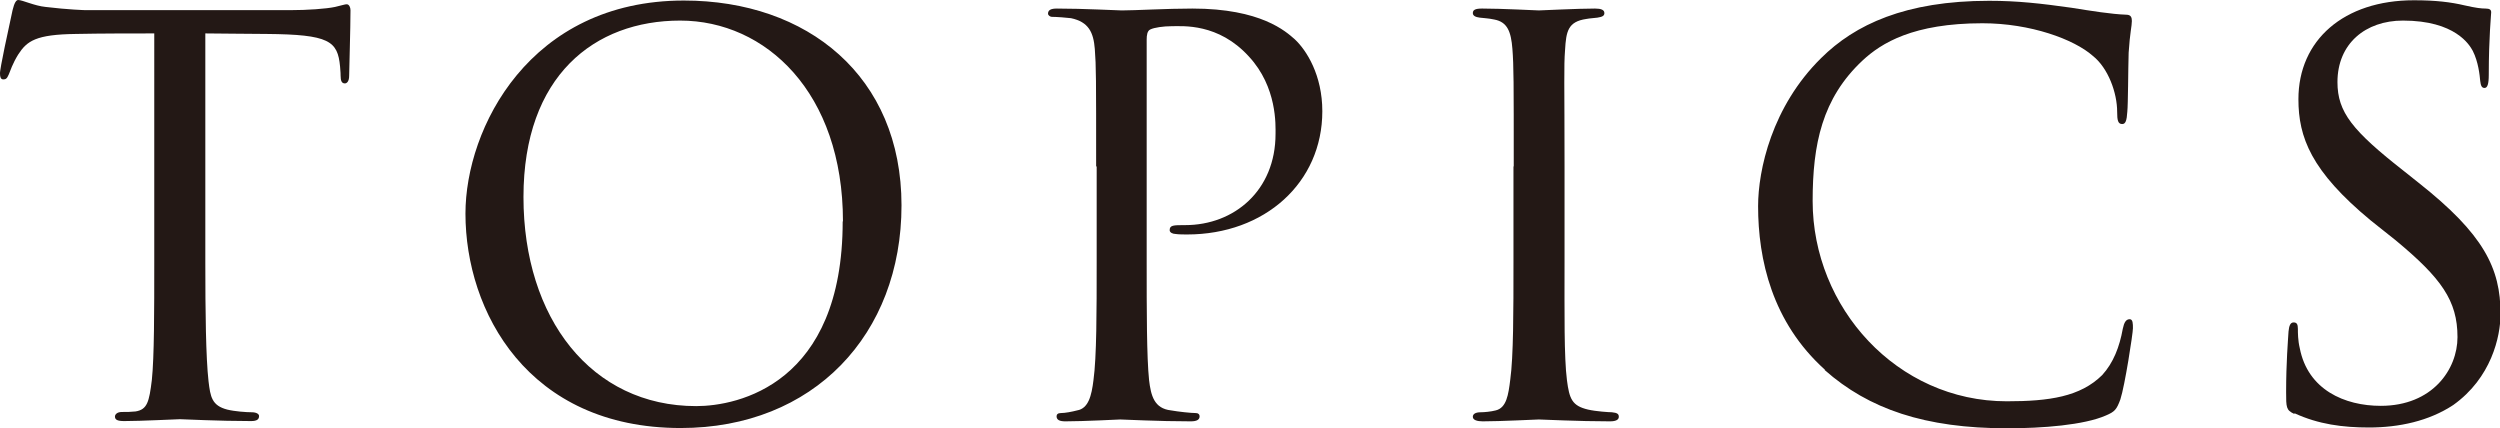
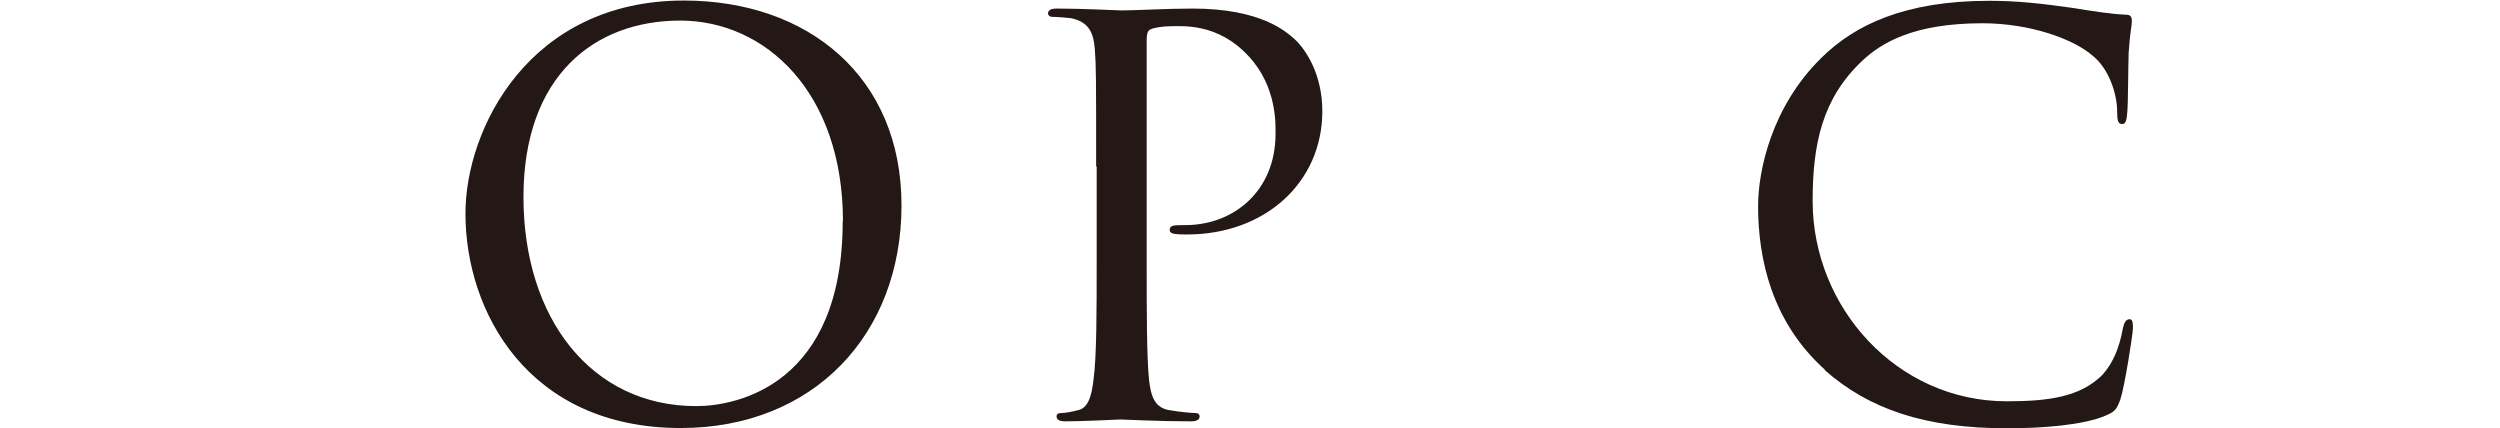
<svg xmlns="http://www.w3.org/2000/svg" id="_レイヤー_2" viewBox="0 0 93.51 16.01">
  <defs>
    <style>.cls-1{fill:#231815;stroke-width:0px;}</style>
  </defs>
  <g id="_レイヤー_1-2">
-     <path class="cls-1" d="M7.68,9.82c0,1.85.02,3.55.12,4.44.07.58.12.91.7,1.06.28.07.72.1.91.1s.28.07.28.14c0,.12-.07.19-.3.19-1.19,0-2.57-.07-2.66-.07s-1.47.07-2.08.07c-.26,0-.35-.05-.35-.17,0-.07.07-.17.26-.17s.33,0,.51-.02c.44-.07.51-.36.61-1.18.09-.86.09-2.59.09-4.39V1.25c-.77,0-2.01,0-2.94.02-1.49.02-1.82.26-2.15.77-.21.34-.3.62-.35.74-.07.17-.12.19-.21.19S0,2.88,0,2.76c-.02-.14.33-1.73.47-2.38.07-.29.14-.38.21-.38.16,0,.61.22,1.03.26.82.1,1.47.12,1.49.12h7.65c.65,0,1.35-.05,1.68-.12.3-.07.37-.1.44-.1.09,0,.14.12.14.22,0,.67-.05,2.26-.05,2.45,0,.22-.09.29-.16.29-.12,0-.16-.1-.16-.29,0-.07,0-.1-.02-.34-.09-.96-.4-1.2-2.75-1.22-.89,0-1.61-.02-2.29-.02v8.57Z" />
    <path class="cls-1" d="M17.41,7.99C17.41,4.8,19.81.02,25.58.02c4.62,0,8.14,2.83,8.14,7.66s-3.29,8.33-8.26,8.33c-5.72,0-8.05-4.37-8.05-8.02ZM31.53,8.28c0-4.82-2.89-7.51-6.09-7.51s-5.86,2.06-5.86,6.6,2.54,7.82,6.46,7.82c1.56,0,5.48-.82,5.48-6.91Z" />
    <path class="cls-1" d="M41,6.22c0-3.31,0-3.74-.05-4.39-.05-.62-.23-1.01-.89-1.15-.16-.02-.54-.05-.72-.05-.05,0-.14-.05-.14-.12,0-.14.12-.19.33-.19,1,0,2.29.07,2.43.07.49,0,1.68-.07,2.64-.07,2.57,0,3.5.86,3.83,1.15.44.41,1.03,1.34,1.03,2.69,0,2.67-2.15,4.61-5.06,4.61-.09,0-.33,0-.44-.02-.09,0-.21-.05-.21-.14,0-.19.14-.19.58-.19,1.84,0,3.38-1.3,3.38-3.41,0-.31.07-1.75-1-2.9-1.14-1.25-2.47-1.13-2.89-1.13-.3,0-.65.05-.79.12-.12.05-.14.22-.14.38v8.3c0,1.85,0,3.58.09,4.44.07.58.19,1.06.82,1.13.28.05.75.1.93.1.09,0,.14.05.14.12,0,.12-.09.19-.33.19-1.21,0-2.52-.07-2.64-.07-.02,0-1.4.07-2.05.07-.21,0-.33-.05-.33-.19,0-.07.05-.12.16-.12.16,0,.42-.05.61-.1.42-.07.54-.55.61-1.13.12-.86.12-2.59.12-4.39v-3.6Z" />
-     <path class="cls-1" d="M56.62,6.22c0-3.17,0-3.74-.05-4.39-.05-.65-.19-1.01-.68-1.1-.23-.05-.4-.05-.54-.07-.16-.02-.26-.07-.26-.17,0-.12.09-.17.35-.17.72,0,2.05.07,2.12.07.09,0,1.45-.07,2.1-.07.23,0,.35.05.35.17,0,.1-.07.14-.26.17-.14.02-.26.02-.42.05-.68.1-.75.46-.79,1.15-.05.65-.02,1.2-.02,4.37v3.6c0,1.85-.02,3.53.09,4.39.09.7.19.96.79,1.1.3.07.79.1.89.1.21.02.26.07.26.17s-.09.17-.33.17c-1.19,0-2.54-.07-2.66-.07-.07,0-1.45.07-2.1.07-.21,0-.37-.05-.37-.17,0-.1.09-.17.3-.17.12,0,.37-.02.56-.07.4-.1.47-.58.54-1.15.12-.86.12-2.57.12-4.37v-3.6Z" />
    <path class="cls-1" d="M68.26,13.83c-1.98-1.78-2.5-4.13-2.5-6.12,0-1.34.51-3.72,2.36-5.54,1.26-1.25,3.15-2.14,6.28-2.14,1.07,0,1.94.1,3.08.26.75.12,1.49.24,2.05.26.19,0,.21.12.21.24,0,.19-.07.41-.12,1.18-.02.67-.02,1.92-.05,2.21-.02.34-.07.46-.19.46-.16,0-.19-.14-.19-.46,0-.7-.33-1.63-.91-2.09-.7-.62-2.33-1.22-4.13-1.22-2.59,0-3.78.74-4.48,1.39-1.52,1.42-1.87,3.14-1.87,5.26,0,3.98,3.15,7.49,7.26,7.49,1.59,0,2.75-.17,3.57-.98.42-.46.65-1.06.77-1.73.05-.24.12-.36.26-.36.12,0,.12.17.12.34,0,.19-.3,2.14-.47,2.66-.14.38-.21.46-.54.6-.82.36-2.38.48-3.69.48-3.08,0-5.18-.72-6.83-2.18Z" />
-     <path class="cls-1" d="M85.81,15.48c-.3-.14-.3-.24-.3-.82,0-1.1.07-1.92.09-2.26.02-.22.07-.34.19-.34s.16.07.16.24c0,.14,0,.43.07.72.3,1.56,1.68,2.16,3.03,2.16,1.94,0,2.87-1.37,2.87-2.57,0-1.37-.61-2.21-2.31-3.62l-.93-.74c-2.24-1.85-2.71-3.12-2.71-4.54,0-2.21,1.7-3.7,4.32-3.7.82,0,1.38.07,1.89.19.44.1.63.12.79.12s.21.05.21.14-.09.94-.09,2.33c0,.36-.05.5-.16.5s-.14-.1-.16-.26c-.02-.22-.07-.72-.28-1.13-.12-.22-.65-1.13-2.61-1.13-1.4,0-2.45.86-2.45,2.3,0,1.13.56,1.82,2.5,3.34l.54.43c2.43,1.92,3.06,3.19,3.06,4.9,0,.86-.35,2.4-1.77,3.41-.91.6-2.03.84-3.15.84-.98,0-1.89-.12-2.78-.53Z" />
  </g>
</svg>